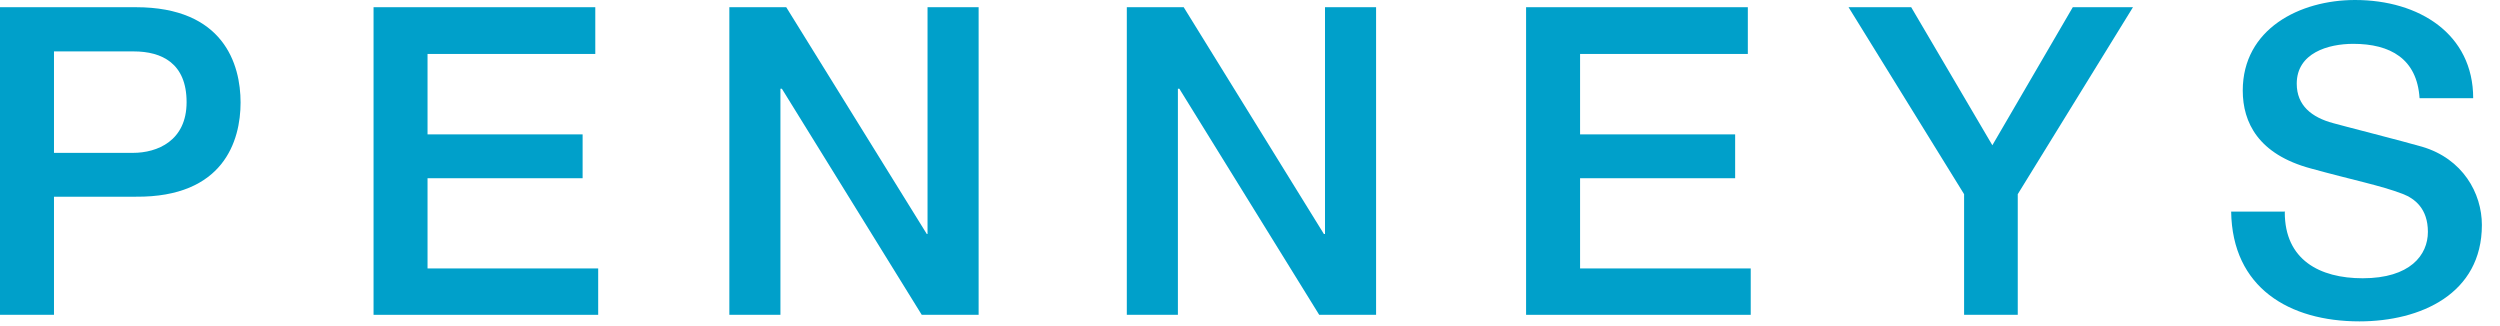
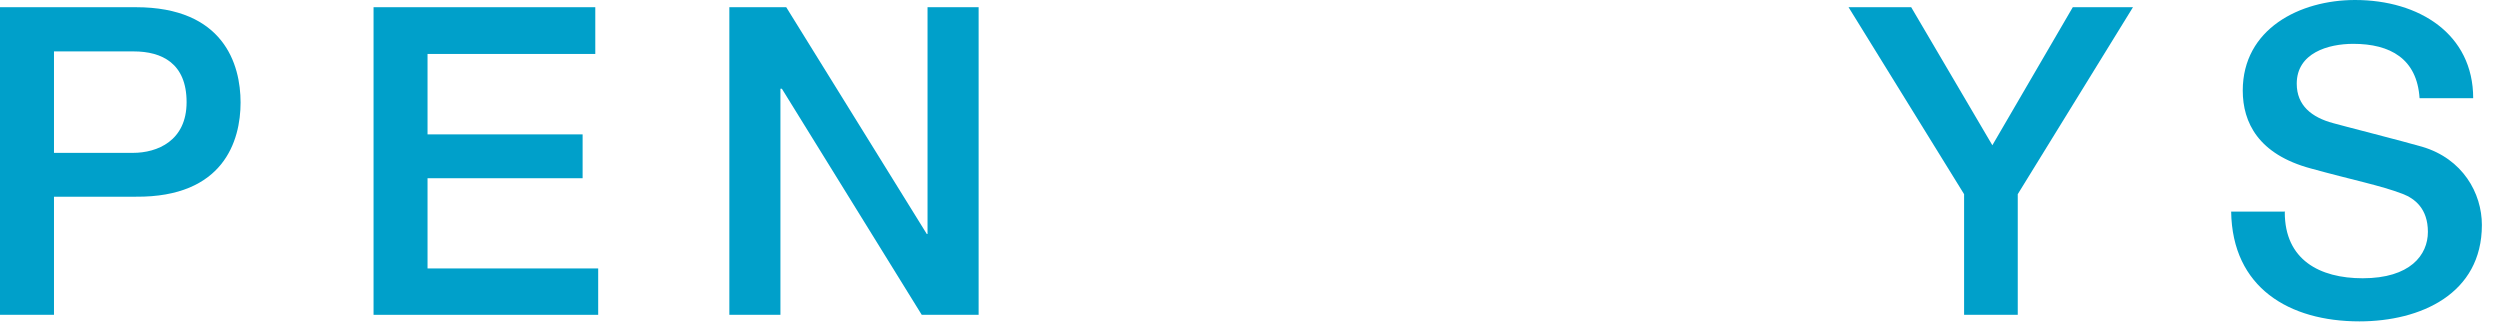
<svg xmlns="http://www.w3.org/2000/svg" viewBox="0 0 69 9" fill="none">
  <path d="M1.49 4.219H3.67C4.34 4.219 5.15 3.889 5.15 2.819C5.15 1.749 4.47 1.419 3.69 1.419H1.49V4.229V4.219ZM0 0.199H3.75C6.17 0.199 6.64 1.769 6.64 2.829C6.64 3.889 6.17 5.449 3.75 5.429H1.49V8.689H0V0.199Z" fill="#00A0CA" />
  <path d="M10.31 0.199H16.43V1.489H11.8V3.709H16.08V4.919H11.8V7.409H16.51V8.689H10.31V0.199Z" fill="#00A0CA" />
  <path d="M20.13 0.199H21.7L25.58 6.459H25.6V0.199H27.01V8.689H25.44L21.58 2.449H21.54V8.689H20.13V0.199Z" fill="#00A0CA" />
-   <path d="M31.1 0.199H32.67L36.54 6.459H36.57V0.199H37.98V8.689H36.41L32.55 2.449H32.51V8.689H31.1V0.199Z" fill="#00A0CA" />
-   <path d="M42.12 0.199H48.24V1.489H43.61V3.709H47.89V4.919H43.61V7.409H48.32V8.689H42.12V0.199Z" fill="#00A0CA" />
  <path d="M54.209 5.359L51.02 0.199H52.749L54.989 4.009L57.209 0.199H58.87L55.69 5.359V8.689H54.209V5.359Z" fill="#00A0CA" />
  <path d="M63.06 5.86C63.06 7.17 64.02 7.68 65.21 7.68C66.52 7.68 67.01 7.04 67.01 6.4C67.01 5.76 66.65 5.48 66.31 5.35C65.71 5.12 64.94 4.97 63.78 4.65C62.33 4.26 61.9 3.38 61.9 2.5C61.9 0.8 63.47 0 65 0C66.77 0 68.26 0.94 68.26 2.71H66.78C66.71 1.62 65.97 1.21 64.95 1.21C64.26 1.21 63.39 1.46 63.39 2.31C63.39 2.91 63.8 3.24 64.4 3.4C64.53 3.44 66.41 3.92 66.85 4.05C67.97 4.38 68.5 5.33 68.5 6.21C68.5 8.11 66.81 8.87 65.12 8.87C63.18 8.87 61.61 7.94 61.58 5.84H63.07L63.06 5.86Z" fill="#00A0CA" />
</svg>